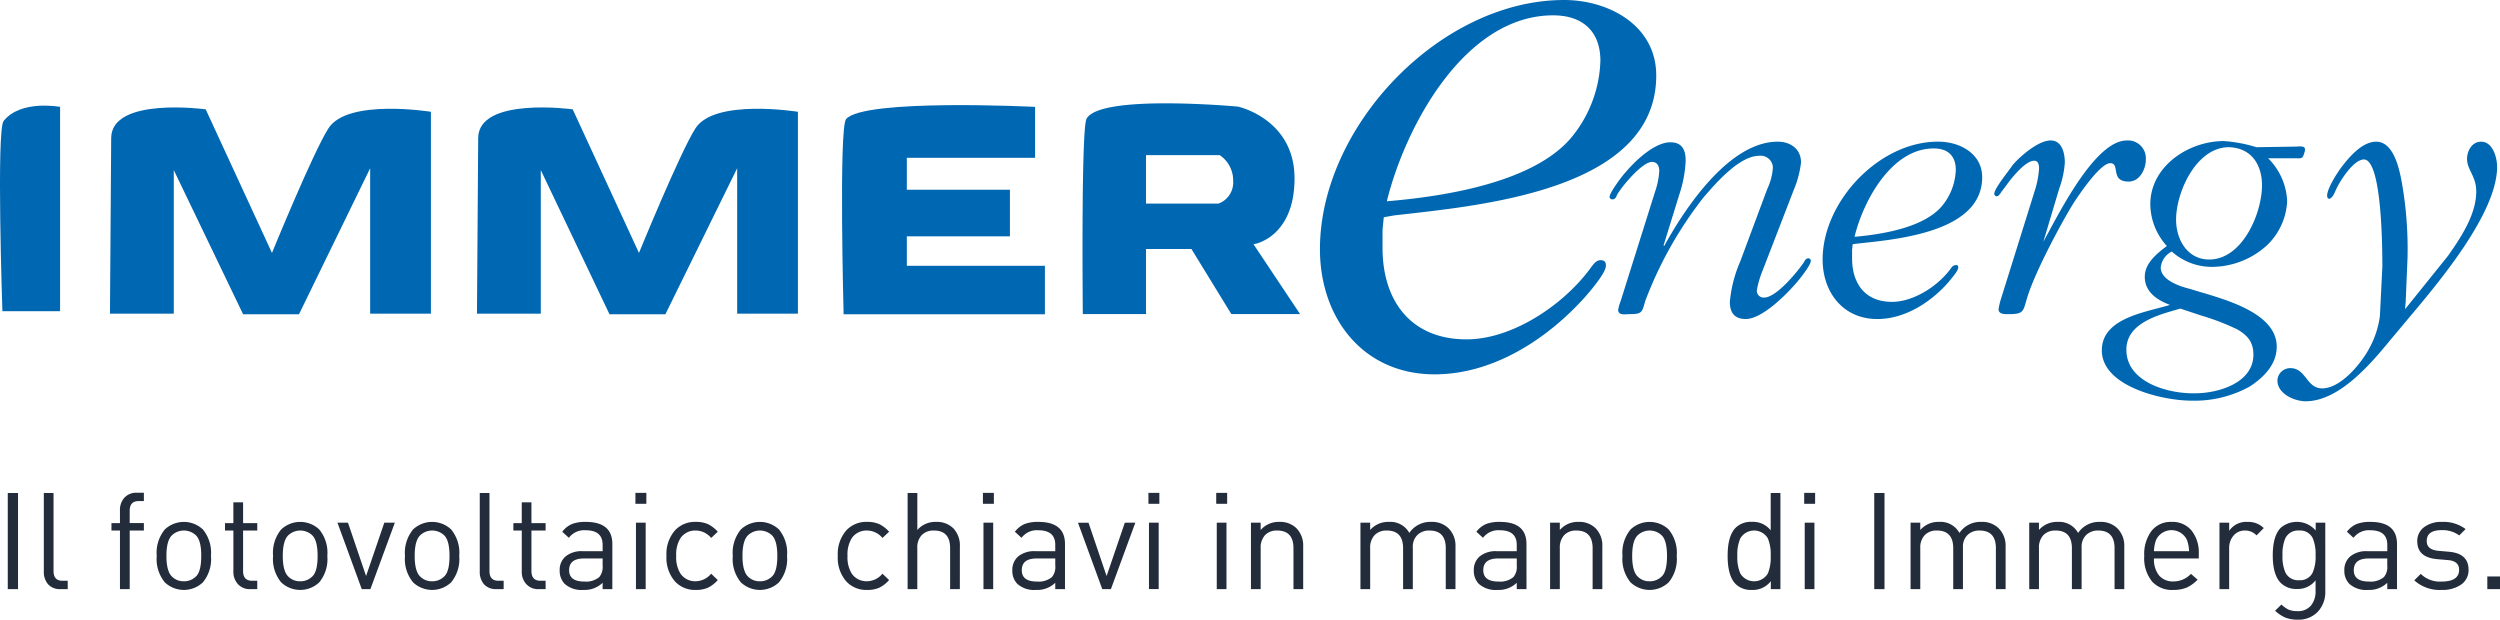
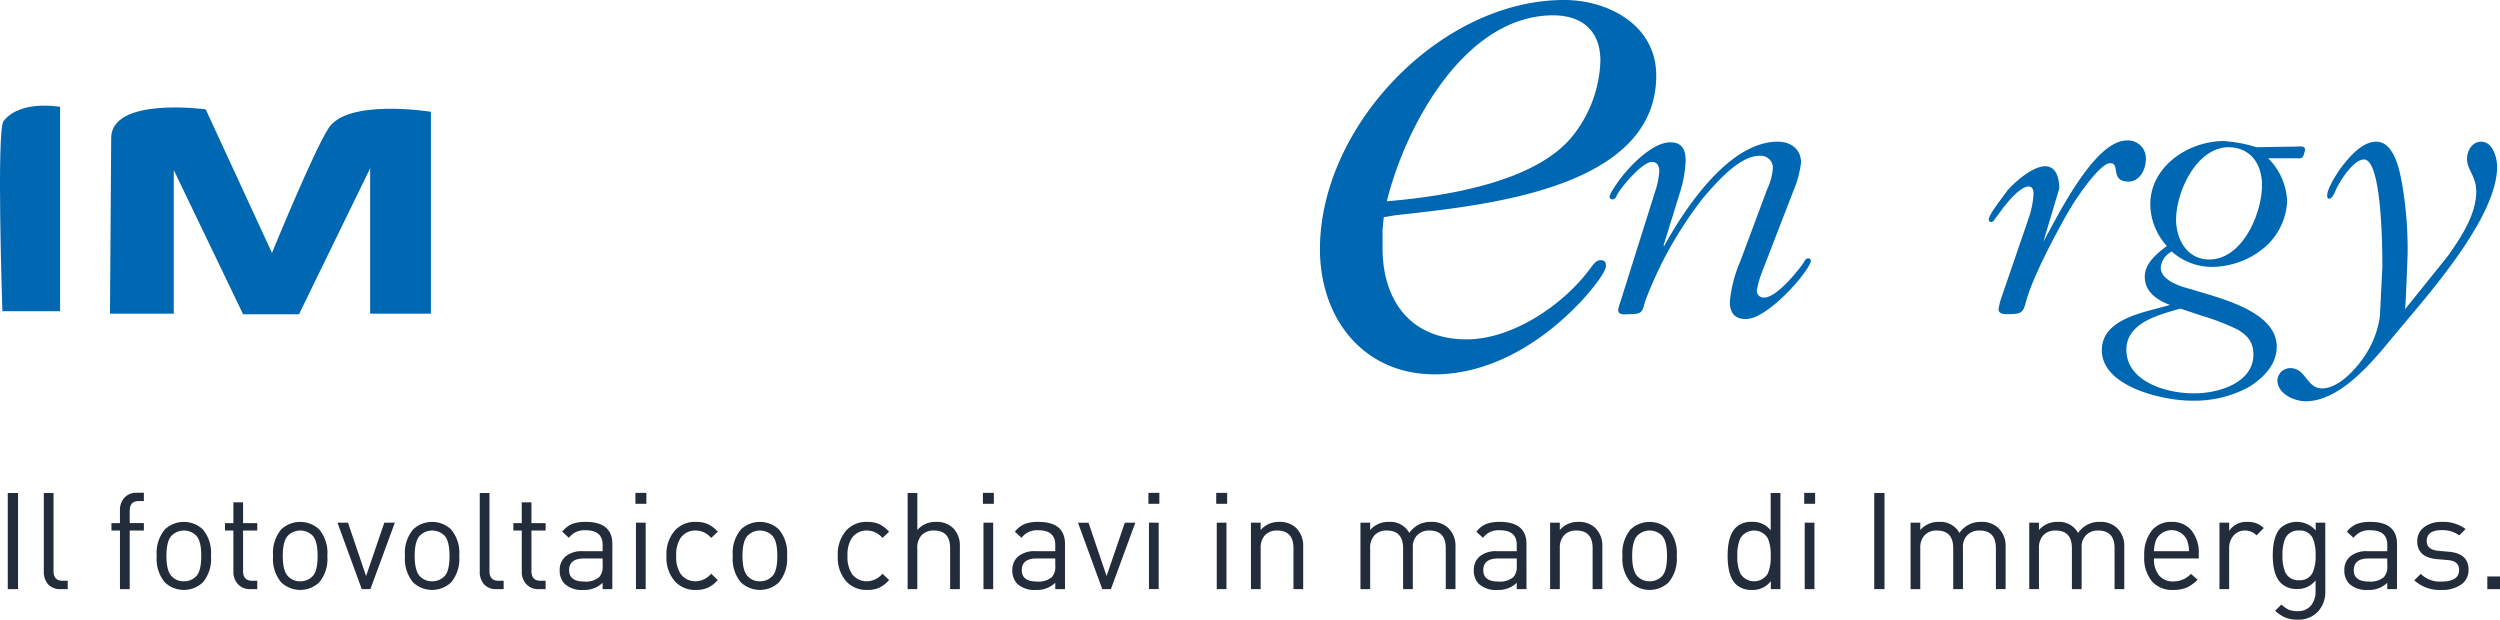
<svg xmlns="http://www.w3.org/2000/svg" width="407.385" height="100.98" viewBox="0 0 407.385 100.98">
  <g id="Raggruppa_1731" data-name="Raggruppa 1731" transform="translate(6111 10337)">
    <g id="logo-immerenery" transform="translate(-6111.009 -10336.981)">
      <g id="Raggruppa_518" transform="translate(0 -27.419)">
        <g id="Raggruppa_507" transform="translate(262.194 22.987)">
          <path id="Tracciato_377" d="M30.1,35.4a16.585,16.585,0,0,0,1.2-4.5c0-2.2-1.7-3.4-3.8-3.4-7.9,0-15.1,10.8-18.5,17l-.1-.1L11.5,36a19.814,19.814,0,0,0,1-5.4c0-1.8-.6-3-2.5-3-2.6,0-5.8,3.1-7.3,4.9-.5.5-2.6,3.3-2.6,4a.43.43,0,0,0,.4.4H.6c.4,0,.6-.4.7-.7C2,34.9,5.4,30.8,7,30.8c.9,0,1.2.7,1.2,1.5a12.85,12.85,0,0,1-.7,3.4L1.9,53.5a7.366,7.366,0,0,0-.4,1.4c0,1,1.3.7,1.9.7,2,0,2-.3,2.5-2.1a63.9,63.9,0,0,1,9.5-16.9c1.9-2.2,5.8-6.8,9.1-6.8a2,2,0,0,1,2.2,1.7v.4a9.538,9.538,0,0,1-.9,3.3L21.4,47a21.412,21.412,0,0,0-1.7,6.6c0,1.8.8,2.8,2.6,2.8,2.5,0,6.2-3.6,7.8-5.4.5-.5,2.8-3.3,2.8-4.1a.43.43,0,0,0-.4-.4c-.4,0-.6.4-.7.6-1,1.5-4.5,5.8-6.5,5.8a1.108,1.108,0,0,1-1.2-1v-.2a15.831,15.831,0,0,1,.9-3.1Z" fill="#0067b2" />
        </g>
        <g id="Raggruppa_508" transform="translate(297.013 22.988)">
-           <path id="Tracciato_378" d="M5.2,43c1.4-5.8,6-14.4,12.9-14.4,2.3,0,3.6,1.2,3.6,3.5a9.713,9.713,0,0,1-2.1,5.7C16.7,41.5,9.7,42.6,5.2,43m-.3,1.2.8-.1C12.3,43.4,26,42.2,26,33.3c0-3.9-3.7-5.8-7.1-5.8C9.3,27.4,0,37.2,0,46.7c0,5.3,3.3,9.7,8.9,9.7,4.5,0,8.7-2.7,11.6-6,.3-.4,1.6-1.8,1.6-2.4,0-.3-.1-.4-.4-.4a1.012,1.012,0,0,0-.7.4c-2,2.9-6.1,5.6-9.7,5.6-4.4,0-6.5-3-6.5-7.1V45.1Z" fill="#0067b2" />
-         </g>
+           </g>
        <g id="Raggruppa_509" transform="translate(324.981 22.989)">
-           <path id="Tracciato_379" d="M1.1,53.1a10.461,10.461,0,0,0-.4,1.7c0,.9,1.2.8,1.7.8,2.5,0,2.3-.5,3-2.8,1.2-3.9,5.2-11.5,7.4-15.1.7-1.1,4.4-6.7,6.1-6.7s-.1,3,3,3c1.8,0,2.8-2,2.8-3.6A2.91,2.91,0,0,0,22,27.3h-.4C16.3,27.3,10.3,39.7,8,43.8l2.6-8.7a15,15,0,0,0,.9-4.2c0-1.4-.4-3.6-2.3-3.6-2,0-4.9,2.5-6.2,4-.5.8-3,3.8-3,4.7a.43.43,0,0,0,.4.4h0c.4,0,.7-.7.9-.9l.6-.8c.7-1,3.1-4.1,4.6-4.1.7,0,.8.7.8,1.3a15.278,15.278,0,0,1-.7,3.6Z" fill="#0067b2" />
+           <path id="Tracciato_379" d="M1.1,53.1a10.461,10.461,0,0,0-.4,1.7c0,.9,1.2.8,1.7.8,2.5,0,2.3-.5,3-2.8,1.2-3.9,5.2-11.5,7.4-15.1.7-1.1,4.4-6.7,6.1-6.7s-.1,3,3,3c1.8,0,2.8-2,2.8-3.6A2.91,2.91,0,0,0,22,27.3h-.4C16.3,27.3,10.3,39.7,8,43.8l2.6-8.7c0-1.4-.4-3.6-2.3-3.6-2,0-4.9,2.5-6.2,4-.5.8-3,3.8-3,4.7a.43.43,0,0,0,.4.4h0c.4,0,.7-.7.9-.9l.6-.8c.7-1,3.1-4.1,4.6-4.1.7,0,.8.7.8,1.3a15.278,15.278,0,0,1-.7,3.6Z" fill="#0067b2" />
        </g>
        <g id="Raggruppa_510" transform="translate(342.51 22.988)">
          <path id="Tracciato_380" d="M16.1,55.8a39.2,39.2,0,0,1,6,2.3c1.7,1,2.6,2.1,2.6,4.1,0,4.6-5.7,6.3-9.5,6.3C10.8,68.6,4,66.7,4,61.4c0-4.4,5.3-5.7,8.8-6.7Zm10-21.2c0,4.6-3.2,12.1-8.6,12.1-3.6,0-5.4-3.3-5.4-6.5,0-4.5,3.3-11.8,8.6-11.8,3.7.1,5.4,2.9,5.4,6.2m-.9-6.2a23.635,23.635,0,0,0-5.3-1c-5.9,0-12,4.2-12,10.3a10.242,10.242,0,0,0,2.7,6.8C9,45.7,7,47.3,7,49.5c0,2.5,2,3.8,4.1,4.6C7.2,55.3,0,56.2,0,61.5c0,5.9,9.9,8.2,14.6,8.2a18.563,18.563,0,0,0,9.5-2.3c2.3-1.5,4.4-3.6,4.4-6.5,0-5.9-9.7-8-14.1-9.4-1.6-.4-4.8-1.4-4.8-3.5a3.285,3.285,0,0,1,1.8-2.6,9.782,9.782,0,0,0,6.5,2.5A13.389,13.389,0,0,0,27,44.3a10.633,10.633,0,0,0,3.2-7.1,10.487,10.487,0,0,0-3.1-7h4.2c1.2,0,1.4.2,1.7-.9a1.268,1.268,0,0,0,.1-.6c0-.6-1.2-.4-1.4-.4Z" fill="#0067b2" />
        </g>
        <g id="Raggruppa_511" transform="translate(371.023 22.988)">
          <path id="Tracciato_381" d="M20.9,54.8l.1-1.2.3-7.1a62.1,62.1,0,0,0-.9-12.2c-.4-2.2-1.3-6.8-4.2-6.8-2.3,0-4.4,2.5-5.7,4.2-.6.8-2.3,3.4-2.3,4.6,0,.2.1.5.3.5.6,0,1-1.2,1.2-1.6.6-1.3,2.8-4.8,4.5-4.8,3,0,3,15.2,3,17.5l-.4,8A14.985,14.985,0,0,1,15,61.3c-1.3,2.4-4.6,6.4-7.6,6.4-2.6,0-2.6-3.3-5.2-3.3a2.094,2.094,0,0,0-2.1,2h0c0,2.2,2.8,3.4,4.6,3.4,5.5,0,10.7-6.2,13.9-10.1L21.7,56c4.8-5.7,14.2-16.9,14.2-24.4,0-1.5-.7-4.1-2.6-4.1-1.5,0-2.3,1.5-2.3,2.8,0,1.8,1.5,2.8,1.5,5.3,0,3.8-2.5,7.5-4.6,10.5Z" fill="#0067b2" />
        </g>
        <g id="Raggruppa_512" transform="translate(215.099)">
          <path id="Tracciato_382" d="M10.9,60.2C13.9,48,23.6,29.9,38,29.9c4.8,0,7.7,2.6,7.7,7.4a20.6,20.6,0,0,1-4.4,12.1c-6,7.7-20.9,10-30.4,10.8m-.5,2.6,1.7-.3c13.9-1.6,42.7-4,42.7-22.8,0-8.2-7.8-12.3-15-12.3C19.6,27.4,0,48,0,68,0,79.2,7,88.4,18.7,88.4c9.5,0,18.3-5.7,24.5-12.6.7-.8,3.4-3.9,3.4-5.1,0-.7-.3-.9-.9-.9s-1,.5-1.4,1C39.9,77,31.4,82.7,23.9,82.7c-9.2,0-13.7-6.4-13.7-14.9v-3Z" fill="#0067b2" />
        </g>
        <g id="Raggruppa_513" transform="translate(77.733 17.516)">
-           <path id="Tracciato_383" d="M0,61.1s.2-27,.2-28.7c0-6.8,15.4-4.7,15.4-4.7L26.4,51.1s6.7-16.4,9.2-20.3c3.1-4.9,16.7-2.7,16.7-2.7V61H42.4V37.3L30.7,61.1H21.6L10.4,37.6V61H0Z" fill="#0067b2" />
-         </g>
+           </g>
        <g id="Raggruppa_514" transform="translate(0 17.21)">
          <path id="Tracciato_384" d="M.6,29.9c-1.2,1.5-.2,31-.2,31H9.8V27.6c-.1,0-6.4-1.2-9.2,2.3" fill="#0067b2" />
        </g>
        <g id="Raggruppa_515" transform="translate(17.928 17.516)">
          <path id="Tracciato_385" d="M0,61.1s.2-27,.2-28.7c0-6.8,15.4-4.7,15.4-4.7L26.4,51.1s6.7-16.4,9.2-20.3c3.1-4.9,16.7-2.7,16.7-2.7V61H42.4V37.3L30.8,61.1H21.7L10.4,37.6V61H0Z" fill="#0067b2" />
        </g>
        <g id="Raggruppa_516" transform="translate(137.28 17.116)">
-           <path id="Tracciato_386" d="M.6,29.7C-.6,31.2.2,61.5.2,61.5H33V53.6H10.5V48.8H27.3V41.2H10.5V36H31.4V27.7s-28-1.4-30.8,2" fill="#0067b2" />
-         </g>
+           </g>
        <g id="Raggruppa_517" transform="translate(176.358 16.876)">
-           <path id="Tracciato_387" d="M34.6,39.6c0-9.7-9.2-11.7-9.2-11.7S2.8,25.8.7,29.9C-.2,31.7.1,61.7.1,61.7H10.4V51.1h7.4l6.5,10.6H35.5L27.9,50.3c0,.1,6.7-1,6.7-10.7m-10,.4a3.659,3.659,0,0,1-2.4,3.7H10.4V35.8h12A4.952,4.952,0,0,1,24.6,40" fill="#0067b2" />
-         </g>
+           </g>
      </g>
    </g>
    <path id="Tracciato_752" data-name="Tracciato 752" d="M3.938,22H2.266V6.336H3.938Zm8.1,0H10.89a2.587,2.587,0,0,1-2.057-.792,3.059,3.059,0,0,1-.693-2.09V6.336H9.724V19.052q0,1.584,1.452,1.584h.858Zm12.408-9.548h-2.31V22H20.548V12.452H19.162v-1.21h1.386V9.2a2.973,2.973,0,0,1,.682-2.05,2.6,2.6,0,0,1,2.07-.858h1.144V7.656h-.858q-1.452,0-1.452,1.584v2h2.31ZM35.38,16.588A5.974,5.974,0,0,1,34.06,20.9a4.521,4.521,0,0,1-6.2,0,5.974,5.974,0,0,1-1.32-4.312,5.974,5.974,0,0,1,1.32-4.312,4.521,4.521,0,0,1,6.2,0,5.974,5.974,0,0,1,1.316,4.312Zm-1.584,0q0-2.486-.858-3.344a2.844,2.844,0,0,0-3.938,0q-.88.88-.88,3.344T29,19.932a2.66,2.66,0,0,0,1.958.792,2.739,2.739,0,0,0,2.013-.825q.821-.825.821-3.311ZM42.922,22H41.8a2.559,2.559,0,0,1-2.068-.858,2.914,2.914,0,0,1-.7-2.046V12.452H37.664v-1.21h1.364V7.854h1.584v3.388h2.31v1.21h-2.31v6.6q0,1.584,1.474,1.584h.836ZM54.34,16.588A5.974,5.974,0,0,1,53.02,20.9a4.521,4.521,0,0,1-6.2,0,5.974,5.974,0,0,1-1.32-4.312,5.974,5.974,0,0,1,1.32-4.312,4.521,4.521,0,0,1,6.2,0,5.974,5.974,0,0,1,1.32,4.312Zm-1.584,0q0-2.486-.858-3.344a2.844,2.844,0,0,0-3.938,0q-.88.88-.88,3.344t.88,3.344a2.66,2.66,0,0,0,1.958.792,2.739,2.739,0,0,0,2.013-.825Q52.756,19.074,52.756,16.588ZM65.34,11.176,61.358,22H59.95L55.99,11.176h1.716l2.948,8.69,2.97-8.69Zm10.494,5.412a5.974,5.974,0,0,1-1.32,4.312,4.521,4.521,0,0,1-6.2,0,5.974,5.974,0,0,1-1.32-4.312,5.974,5.974,0,0,1,1.32-4.312,4.521,4.521,0,0,1,6.2,0,5.974,5.974,0,0,1,1.32,4.312Zm-1.584,0q0-2.486-.858-3.344a2.844,2.844,0,0,0-3.938,0q-.88.88-.88,3.344t.88,3.344a2.66,2.66,0,0,0,1.958.792,2.739,2.739,0,0,0,2.013-.825Q74.25,19.074,74.25,16.588ZM83.072,22H81.928a2.587,2.587,0,0,1-2.057-.792,3.059,3.059,0,0,1-.693-2.09V6.336h1.584V19.052q0,1.584,1.452,1.584h.858Zm6.842,0H88.792a2.559,2.559,0,0,1-2.068-.858,2.914,2.914,0,0,1-.7-2.046V12.452H84.656v-1.21H86.02V7.854H87.6v3.388h2.31v1.21H87.6v6.6q0,1.584,1.474,1.584h.836Zm10.868,0H99.2V20.966a4.222,4.222,0,0,1-3.124,1.166,4.121,4.121,0,0,1-3.058-.99,3.019,3.019,0,0,1-.814-2.2,2.85,2.85,0,0,1,.979-2.288,4.126,4.126,0,0,1,2.761-.836H99.2V14.784q0-2.376-2.772-2.376A3.125,3.125,0,0,0,93.7,13.64l-1.078-.99a3.944,3.944,0,0,1,1.628-1.276,6.1,6.1,0,0,1,2.2-.33q4.334,0,4.334,3.608ZM99.2,18.172V17.006H96.162q-2.42,0-2.42,1.914,0,1.848,2.486,1.848a3.386,3.386,0,0,0,2.42-.726,2.543,2.543,0,0,0,.552-1.87ZM106.326,8.1h-1.782V6.314h1.782Zm-.11,13.9h-1.584V11.176h1.584Zm11.748-1.474a5.174,5.174,0,0,1-1.628,1.254,4.757,4.757,0,0,1-1.936.352,4.411,4.411,0,0,1-3.41-1.386,5.836,5.836,0,0,1-1.386-4.158,5.836,5.836,0,0,1,1.386-4.158,4.411,4.411,0,0,1,3.41-1.386,4.757,4.757,0,0,1,1.936.352,5.174,5.174,0,0,1,1.628,1.254l-1.078,1.012a3.3,3.3,0,0,0-2.486-1.21,2.9,2.9,0,0,0-2.508,1.232,4.992,4.992,0,0,0-.7,2.9,4.992,4.992,0,0,0,.7,2.9,2.9,2.9,0,0,0,2.508,1.232,3.319,3.319,0,0,0,2.486-1.232Zm11.286-3.938a5.974,5.974,0,0,1-1.32,4.312,4.521,4.521,0,0,1-6.2,0,5.974,5.974,0,0,1-1.32-4.312,5.974,5.974,0,0,1,1.32-4.312,4.521,4.521,0,0,1,6.2,0,5.974,5.974,0,0,1,1.32,4.312Zm-1.584,0q0-2.486-.858-3.344a2.844,2.844,0,0,0-3.938,0q-.88.88-.88,3.344t.88,3.344a2.66,2.66,0,0,0,1.958.792,2.739,2.739,0,0,0,2.013-.825q.825-.825.825-3.311Zm18.216,3.938a5.174,5.174,0,0,1-1.628,1.254,4.757,4.757,0,0,1-1.936.352,4.411,4.411,0,0,1-3.41-1.386,5.836,5.836,0,0,1-1.386-4.158,5.836,5.836,0,0,1,1.386-4.158,4.411,4.411,0,0,1,3.41-1.386,4.757,4.757,0,0,1,1.936.352,5.174,5.174,0,0,1,1.628,1.254L144.8,13.662a3.3,3.3,0,0,0-2.486-1.21,2.9,2.9,0,0,0-2.508,1.232,4.992,4.992,0,0,0-.7,2.9,4.992,4.992,0,0,0,.7,2.9,2.9,2.9,0,0,0,2.508,1.232,3.319,3.319,0,0,0,2.486-1.232ZM157.41,22h-1.584V15.312q0-2.86-2.64-2.86a2.653,2.653,0,0,0-1.98.737,2.9,2.9,0,0,0-.726,2.123V22H148.9V6.336h1.584v6.028a3.86,3.86,0,0,1,3.036-1.32,3.776,3.776,0,0,1,2.86,1.078,4.051,4.051,0,0,1,1.034,2.926Zm5.544-13.9h-1.782V6.314h1.782Zm-.11,13.9H161.26V11.176h1.584Zm11.7,0H172.96V20.966a4.222,4.222,0,0,1-3.124,1.166,4.121,4.121,0,0,1-3.058-.99,3.019,3.019,0,0,1-.814-2.2,2.85,2.85,0,0,1,.979-2.288,4.126,4.126,0,0,1,2.761-.836h3.256V14.784q0-2.376-2.772-2.376a3.125,3.125,0,0,0-2.728,1.232l-1.078-.99a3.945,3.945,0,0,1,1.628-1.276,6.1,6.1,0,0,1,2.2-.33q4.334,0,4.334,3.608Zm-1.584-3.828V17.006h-3.036q-2.42,0-2.42,1.914,0,1.848,2.486,1.848a3.386,3.386,0,0,0,2.42-.726,2.543,2.543,0,0,0,.554-1.87Zm13.046-7L182.028,22H180.62l-3.96-10.824h1.716l2.948,8.69,2.97-8.69Zm3.916-3.08H188.14V6.314h1.782Zm-.11,13.9h-1.584V11.176h1.584ZM200.97,8.1h-1.782V6.314h1.782ZM200.86,22h-1.584V11.176h1.584Zm12.5,0h-1.584V15.334q0-2.882-2.662-2.882a2.6,2.6,0,0,0-1.969.748,2.967,2.967,0,0,0-.715,2.134V22h-1.584V11.176h1.584v1.188a3.86,3.86,0,0,1,3.036-1.32,3.792,3.792,0,0,1,2.772,1.012,4.027,4.027,0,0,1,1.122,3.014Zm24.816,0h-1.584V15.334q0-2.882-2.662-2.882a2.692,2.692,0,0,0-1.958.726,2.631,2.631,0,0,0-.748,1.98V22H229.64V15.334q0-2.882-2.662-2.882A2.631,2.631,0,0,0,225,13.2a2.939,2.939,0,0,0-.726,2.134V22h-1.584V11.176h1.584v1.188a3.885,3.885,0,0,1,3.058-1.32,3.513,3.513,0,0,1,3.322,1.8,4.119,4.119,0,0,1,3.564-1.8,3.822,3.822,0,0,1,2.794,1.012,3.988,3.988,0,0,1,1.166,3.014Zm11.572,0H248.16V20.966a4.222,4.222,0,0,1-3.124,1.166,4.121,4.121,0,0,1-3.058-.99,3.019,3.019,0,0,1-.814-2.2,2.85,2.85,0,0,1,.979-2.288,4.126,4.126,0,0,1,2.761-.836h3.256V14.784q0-2.376-2.772-2.376a3.125,3.125,0,0,0-2.728,1.232l-1.078-.99a3.945,3.945,0,0,1,1.628-1.276,6.1,6.1,0,0,1,2.2-.33q4.334,0,4.334,3.608Zm-1.584-3.828V17.006h-3.036q-2.42,0-2.42,1.914,0,1.848,2.486,1.848a3.386,3.386,0,0,0,2.42-.726,2.543,2.543,0,0,0,.546-1.87ZM262.108,22h-1.584V15.334q0-2.882-2.662-2.882a2.6,2.6,0,0,0-1.969.748,2.967,2.967,0,0,0-.715,2.134V22h-1.584V11.176h1.584v1.188a3.86,3.86,0,0,1,3.036-1.32,3.792,3.792,0,0,1,2.772,1.012,4.027,4.027,0,0,1,1.122,3.014Zm12.122-5.412a5.974,5.974,0,0,1-1.32,4.312,4.521,4.521,0,0,1-6.2,0,5.974,5.974,0,0,1-1.32-4.312,5.974,5.974,0,0,1,1.32-4.312,4.521,4.521,0,0,1,6.2,0,5.974,5.974,0,0,1,1.32,4.312Zm-1.584,0q0-2.486-.858-3.344a2.844,2.844,0,0,0-3.938,0q-.88.88-.88,3.344t.88,3.344a2.66,2.66,0,0,0,1.958.792,2.739,2.739,0,0,0,2.013-.825Q272.646,19.074,272.646,16.588ZM291.126,22h-1.562V20.7a3.663,3.663,0,0,1-3.08,1.43,3.569,3.569,0,0,1-2.64-.946q-1.32-1.32-1.32-4.6t1.32-4.6a3.569,3.569,0,0,1,2.64-.946,3.648,3.648,0,0,1,3.058,1.386V6.336h1.584Zm-1.584-5.412a6.8,6.8,0,0,0-.462-2.86,2.611,2.611,0,0,0-4.488,0,6.521,6.521,0,0,0-.484,2.86,6.521,6.521,0,0,0,.484,2.86,2.611,2.611,0,0,0,4.488,0,6.8,6.8,0,0,0,.462-2.86ZM296.78,8.1H295V6.314h1.782ZM296.67,22h-1.584V11.176h1.584Zm11.418,0h-1.672V6.336h1.672Zm19.734,0h-1.584V15.334q0-2.882-2.662-2.882a2.692,2.692,0,0,0-1.958.726,2.631,2.631,0,0,0-.748,1.98V22h-1.584V15.334q0-2.882-2.662-2.882a2.631,2.631,0,0,0-1.98.748,2.939,2.939,0,0,0-.726,2.134V22h-1.584V11.176h1.584v1.188a3.885,3.885,0,0,1,3.058-1.32,3.513,3.513,0,0,1,3.322,1.8,4.119,4.119,0,0,1,3.564-1.8,3.822,3.822,0,0,1,2.794,1.012,3.988,3.988,0,0,1,1.166,3.014Zm19.338,0h-1.584V15.334q0-2.882-2.662-2.882a2.692,2.692,0,0,0-1.958.726,2.631,2.631,0,0,0-.748,1.98V22h-1.584V15.334q0-2.882-2.662-2.882a2.631,2.631,0,0,0-1.98.748,2.939,2.939,0,0,0-.726,2.134V22h-1.584V11.176h1.584v1.188a3.885,3.885,0,0,1,3.058-1.32,3.513,3.513,0,0,1,3.322,1.8,4.119,4.119,0,0,1,3.564-1.8,3.822,3.822,0,0,1,2.794,1.012,3.988,3.988,0,0,1,1.166,3.014Zm12.14-4.994H352a4.164,4.164,0,0,0,.825,2.761,2.92,2.92,0,0,0,2.365.979,3.9,3.9,0,0,0,2.838-1.232l1.078.946a6.047,6.047,0,0,1-1.694,1.254,5.581,5.581,0,0,1-2.266.418,4.383,4.383,0,0,1-3.432-1.342,6.007,6.007,0,0,1-1.3-4.2,6.306,6.306,0,0,1,1.188-4.081,3.967,3.967,0,0,1,3.256-1.463,4.026,4.026,0,0,1,3.267,1.408A5.784,5.784,0,0,1,359.3,16.28Zm-1.584-1.188a5.917,5.917,0,0,0-.33-1.8,2.78,2.78,0,0,0-5.06,0,5.917,5.917,0,0,0-.33,1.8Zm12.166-3.762-1.166,1.188a2.557,2.557,0,0,0-1.87-.792,2.368,2.368,0,0,0-1.881.825,3.061,3.061,0,0,0-.715,2.079V22h-1.58V11.176h1.584V12.5a3.356,3.356,0,0,1,3.036-1.452,3.515,3.515,0,0,1,2.6,1.008ZM379.918,22.33a4.708,4.708,0,0,1-1.21,3.344,4.292,4.292,0,0,1-3.3,1.3,5.257,5.257,0,0,1-1.991-.33,5.991,5.991,0,0,1-1.683-1.122l1.034-1.012a5.08,5.08,0,0,0,1.122.814,3.631,3.631,0,0,0,1.474.264,2.722,2.722,0,0,0,2.266-.968,3.66,3.66,0,0,0,.7-2.354v-1.7a3.639,3.639,0,0,1-3.036,1.408,3.538,3.538,0,0,1-2.618-.968q-1.32-1.32-1.32-4.51t1.32-4.51a4.056,4.056,0,0,1,5.676.462V11.176h1.562Zm-1.584-5.83a6.592,6.592,0,0,0-.462-2.794,2.255,2.255,0,0,0-2.222-1.254,2.3,2.3,0,0,0-2.244,1.254,6.591,6.591,0,0,0-.462,2.794,6.434,6.434,0,0,0,.462,2.772,2.294,2.294,0,0,0,2.244,1.276,2.249,2.249,0,0,0,2.222-1.276,6.435,6.435,0,0,0,.462-2.772ZM391.6,22h-1.584V20.966a4.222,4.222,0,0,1-3.124,1.166,4.121,4.121,0,0,1-3.058-.99,3.019,3.019,0,0,1-.814-2.2,2.85,2.85,0,0,1,.98-2.288,4.126,4.126,0,0,1,2.761-.836h3.256V14.784q0-2.376-2.772-2.376a3.125,3.125,0,0,0-2.728,1.232l-1.078-.99a3.944,3.944,0,0,1,1.628-1.276,6.1,6.1,0,0,1,2.2-.33q4.334,0,4.334,3.608Zm-1.584-3.828V17.006H386.98q-2.42,0-2.42,1.914,0,1.848,2.486,1.848a3.386,3.386,0,0,0,2.42-.726,2.543,2.543,0,0,0,.55-1.87Zm13.244.66a2.838,2.838,0,0,1-1.2,2.42,5.292,5.292,0,0,1-3.2.88,6.152,6.152,0,0,1-4.444-1.562l1.056-1.056a4.414,4.414,0,0,0,3.366,1.254q2.882,0,2.882-1.914,0-1.43-1.8-1.584l-1.782-.154q-3.234-.286-3.234-2.9a2.767,2.767,0,0,1,1.111-2.31,4.564,4.564,0,0,1,2.871-.858,5.985,5.985,0,0,1,3.894,1.166l-1.034,1.034a4.611,4.611,0,0,0-2.882-.858q-2.42,0-2.42,1.782,0,1.408,1.892,1.584l1.738.154q3.186.282,3.186,2.922ZM408.386,22h-2.068V19.932h2.068Z" transform="translate(-6112 -10263)" fill="#232c3b" />
  </g>
</svg>